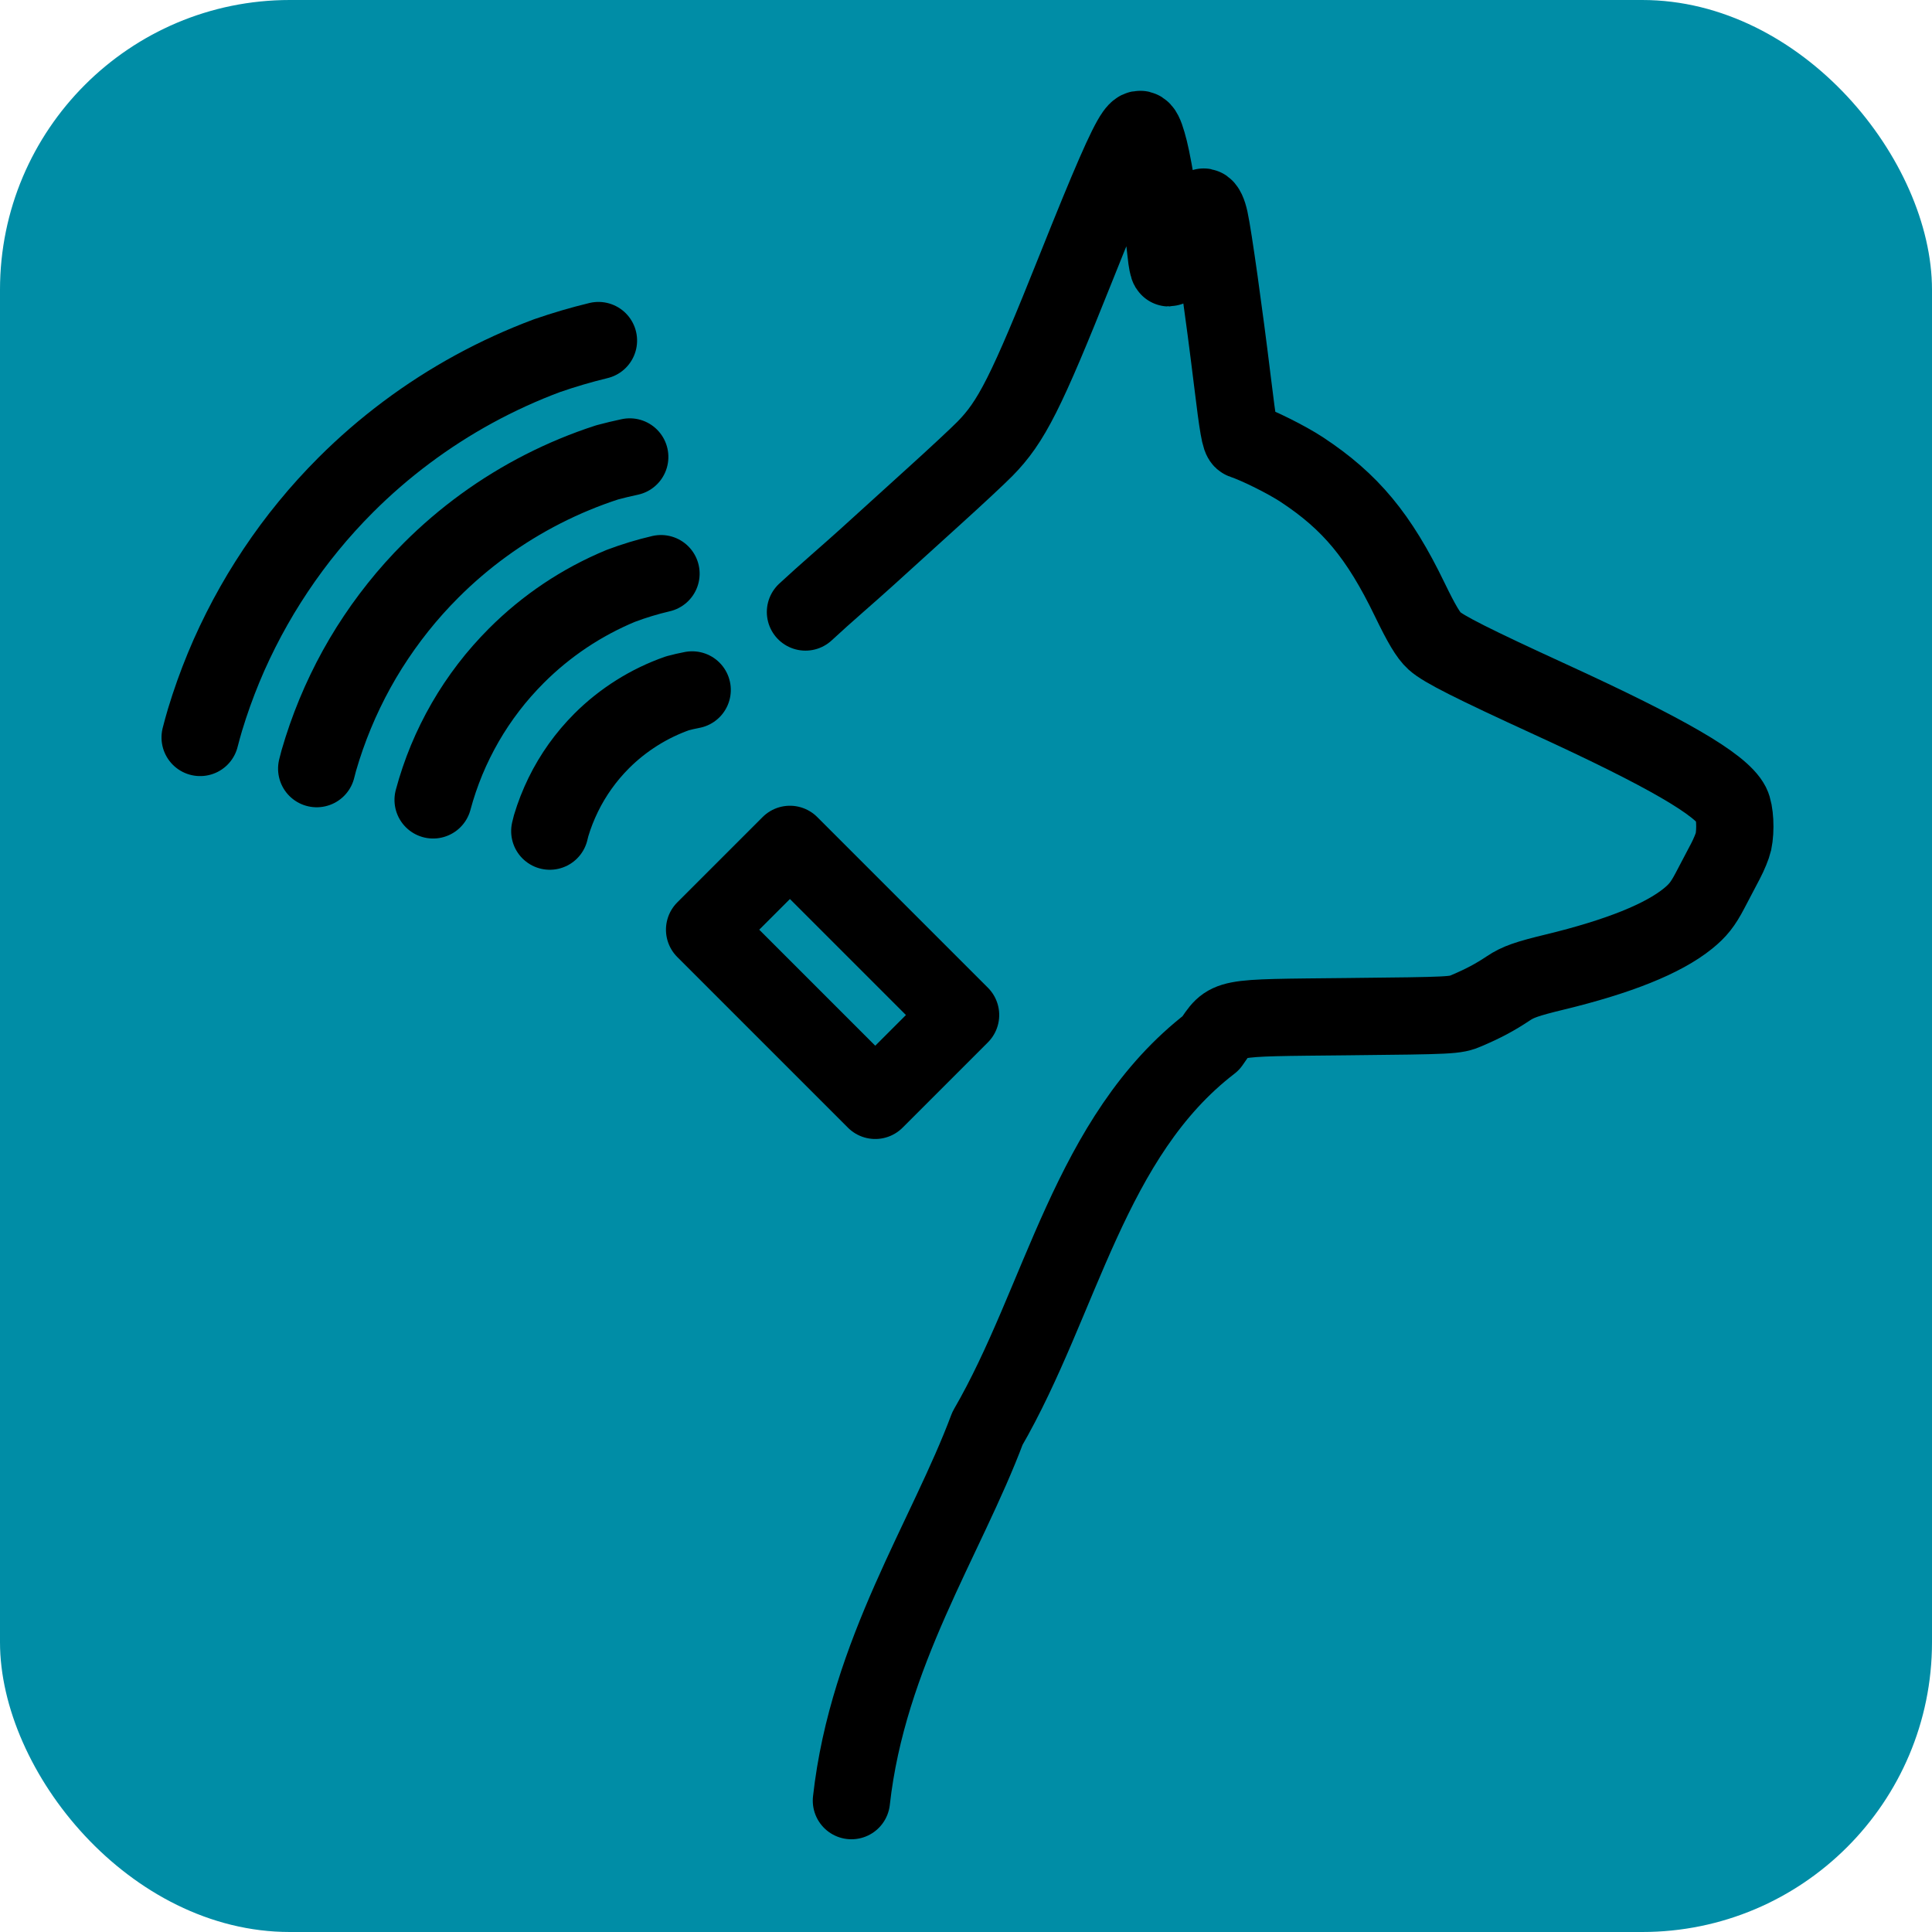
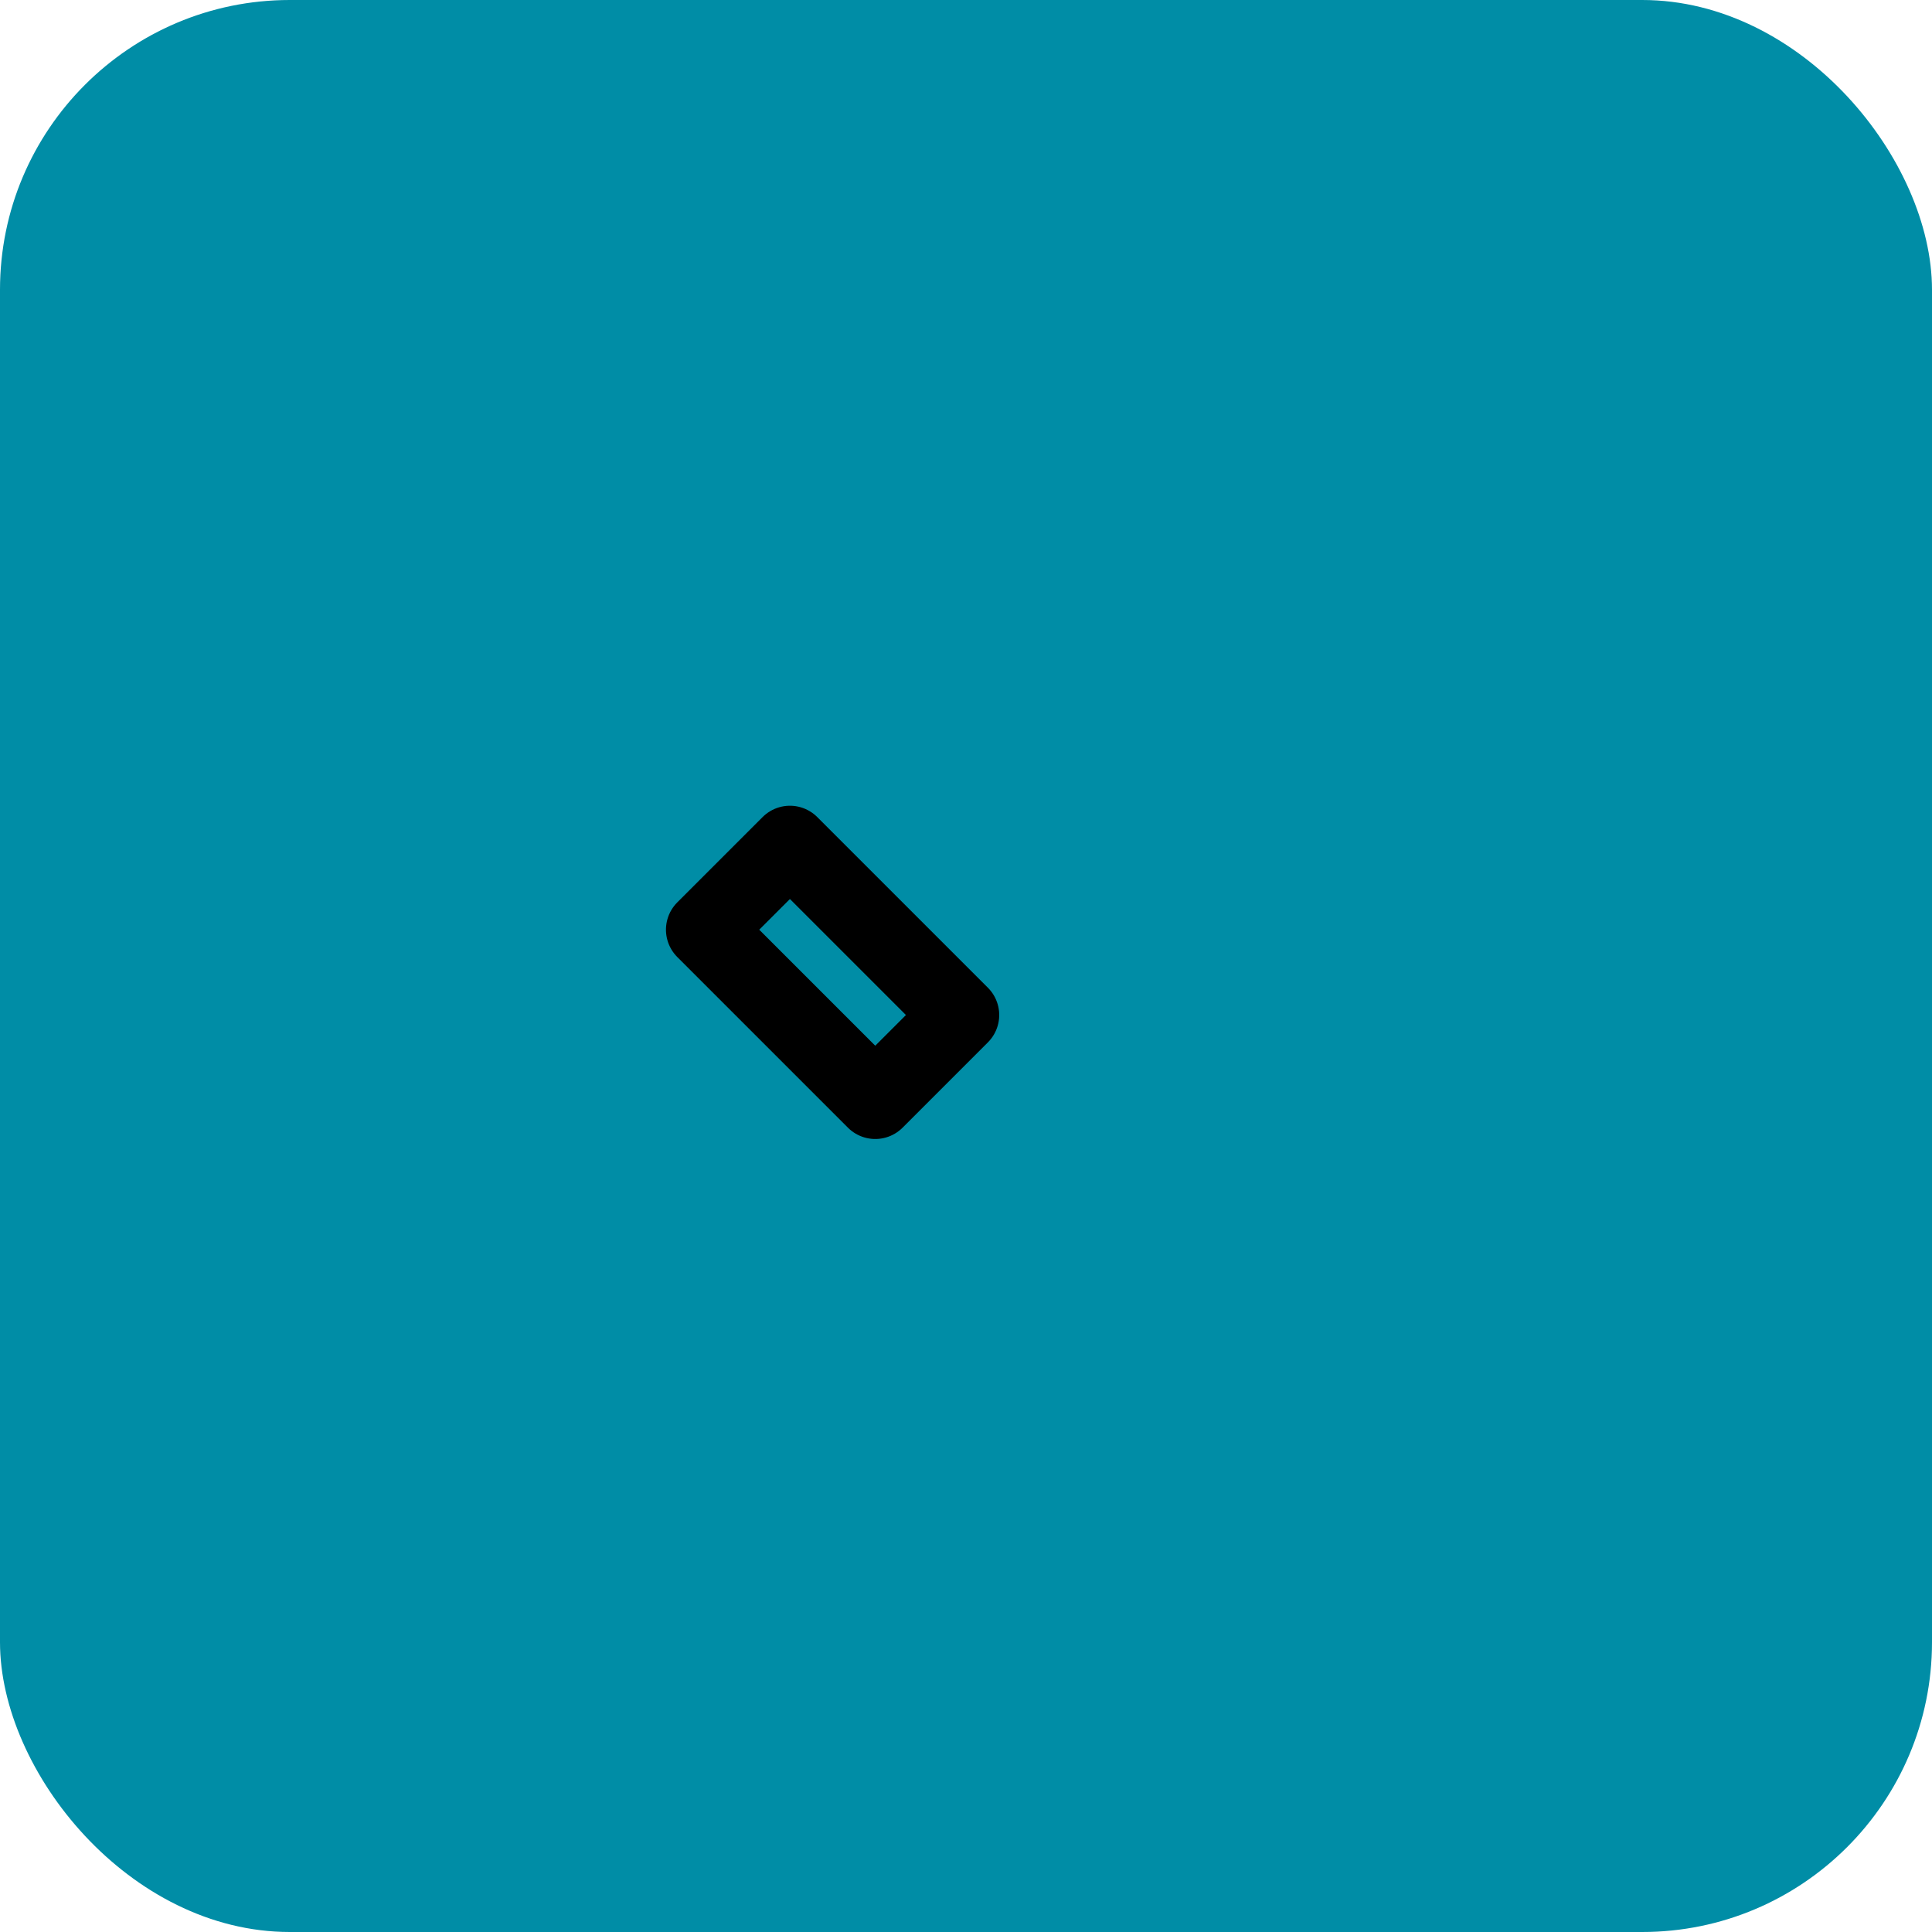
<svg xmlns="http://www.w3.org/2000/svg" xmlns:ns1="http://www.inkscape.org/namespaces/inkscape" xmlns:ns2="http://sodipodi.sourceforge.net/DTD/sodipodi-0.dtd" width="50mm" height="50mm" viewBox="0 0 50 50" version="1.1" id="svg1" xml:space="preserve" ns1:version="1.3.2 (091e20e, 2023-11-25, custom)" ns2:docname="favicon.svg" ns1:export-filename="favicon.png" ns1:export-xdpi="101.6" ns1:export-ydpi="101.6">
  <ns2:namedview id="namedview1" pagecolor="#ffffff" bordercolor="#000000" borderopacity="0.25" ns1:showpageshadow="2" ns1:pageopacity="0.0" ns1:pagecheckerboard="0" ns1:deskcolor="#d1d1d1" ns1:document-units="mm" showgrid="true" ns1:zoom="2.3559314" ns1:cx="108.02522" ns1:cy="81.07197" ns1:window-width="2880" ns1:window-height="1694" ns1:window-x="-11" ns1:window-y="-11" ns1:window-maximized="1" ns1:current-layer="layer1-1">
    <ns1:grid id="grid1" units="mm" originx="-340.157" originy="-642.52" spacingx="1" spacingy="1" empcolor="#0099e5" empopacity="0.302" color="#0099e5" opacity="0.149" empspacing="5" dotted="false" gridanglex="30" gridanglez="30" visible="true" />
  </ns2:namedview>
  <defs id="defs1">
    <ns1:path-effect effect="powerstroke" id="path-effect19" is_visible="true" lpeversion="1.3" scale_width="1.6" interpolator_type="CubicBezierSmooth" interpolator_beta="0.2" start_linecap_type="round" end_linecap_type="round" offset_points="0.514,0.154 | 39.181,0.466 | 57.715,0.279 | 48.266,0.339" linejoin_type="round" miter_limit="4" not_jump="false" sort_points="true" message="stroke-width:2;stroke-opacity:0.2;fill:#6e6e6f;stroke:#919190" />
    <ns1:path-effect effect="powerstroke" id="path-effect17" is_visible="true" lpeversion="1.3" scale_width="1.6" interpolator_type="CubicBezierSmooth" interpolator_beta="0.2" start_linecap_type="round" end_linecap_type="round" offset_points="0.514,0.154 | 39.181,0.466 | 57.715,0.279 | 48.266,0.339" linejoin_type="round" miter_limit="4" not_jump="false" sort_points="true" message="stroke-width:2;stroke-opacity:0.2;fill:#6e6e6f;stroke:#919190" />
    <ns1:path-effect effect="powerstroke" id="path-effect15" is_visible="true" lpeversion="1.3" scale_width="2" interpolator_type="CubicBezierSmooth" interpolator_beta="0.8" start_linecap_type="round" end_linecap_type="round" offset_points="0.188,0.253 | 37.198,0.494 | 77.599,0.331 | 48.344,0.356 | 56.291,0.453" linejoin_type="round" miter_limit="4" not_jump="false" sort_points="true" message="stroke-width:2;stroke-opacity:0.2;fill:#6e6e6f;stroke:#919190" />
    <ns1:path-effect effect="powerstroke" id="path-effect12" is_visible="true" lpeversion="1.3" scale_width="1.6" interpolator_type="CubicBezierSmooth" interpolator_beta="0.2" start_linecap_type="round" end_linecap_type="round" offset_points="0.514,0.154 | 39.181,0.466 | 57.715,0.279 | 48.266,0.339" linejoin_type="round" miter_limit="4" not_jump="false" sort_points="true" message="stroke-width:2;stroke-opacity:0.2;fill:#6e6e6f;stroke:#919190" />
    <ns1:path-effect effect="powerstroke" id="path-effect5" is_visible="true" lpeversion="1.3" scale_width="1.6" interpolator_type="CubicBezierSmooth" interpolator_beta="0.2" start_linecap_type="round" end_linecap_type="round" offset_points="0.514,0.154 | 39.181,0.466 | 57.715,0.279 | 48.266,0.339" linejoin_type="round" miter_limit="4" not_jump="false" sort_points="true" message="stroke-width:2;stroke-opacity:0.2;fill:#6e6e6f;stroke:#919190" />
    <ns1:path-effect effect="powerstroke" id="path-effect42" is_visible="true" lpeversion="1.3" scale_width="1.6" interpolator_type="CubicBezierSmooth" interpolator_beta="0.2" start_linecap_type="round" end_linecap_type="round" offset_points="0.111,0.269 | 39.011,0.29 | 57.715,0.279 | 48.315,0.361" linejoin_type="round" miter_limit="4" not_jump="false" sort_points="true" message="stroke-width:2;stroke-opacity:0.2;fill:#6e6e6f;stroke:#919190" />
    <ns1:path-effect effect="powerstroke" id="path-effect116" is_visible="true" lpeversion="1.3" scale_width="3.3" interpolator_type="CentripetalCatmullRom" interpolator_beta="1" start_linecap_type="zerowidth" end_linecap_type="zerowidth" offset_points="39.035,0.223 | 55.053,0.108 | 68.002,0.137" linejoin_type="round" miter_limit="4" not_jump="false" sort_points="true" message="stroke-width:2;stroke-opacity:0.2;fill:#6e6e6f;stroke:#919190" />
    <ns1:path-effect effect="bspline" id="path-effect112" is_visible="true" lpeversion="1.3" weight="33.333" steps="2" helper_size="0" apply_no_weight="true" apply_with_weight="true" only_selected="false" uniform="false" />
    <ns1:path-effect effect="bspline" id="path-effect110" is_visible="true" lpeversion="1.3" weight="33.333" steps="2" helper_size="0" apply_no_weight="true" apply_with_weight="true" only_selected="false" uniform="false" />
    <ns1:path-effect effect="bspline" id="path-effect108" is_visible="true" lpeversion="1.3" weight="33.333" steps="2" helper_size="0" apply_no_weight="true" apply_with_weight="true" only_selected="false" uniform="false" />
    <ns1:path-effect effect="bspline" id="path-effect106" is_visible="true" lpeversion="1.3" weight="33.333" steps="2" helper_size="0" apply_no_weight="true" apply_with_weight="true" only_selected="false" uniform="false" />
    <ns1:path-effect effect="bspline" id="path-effect104" is_visible="true" lpeversion="1.3" weight="33.333" steps="2" helper_size="0" apply_no_weight="true" apply_with_weight="true" only_selected="false" uniform="false" />
    <ns1:path-effect effect="bspline" id="path-effect68" is_visible="true" lpeversion="1.3" weight="33.333" steps="2" helper_size="0" apply_no_weight="true" apply_with_weight="true" only_selected="false" uniform="false" />
    <ns1:path-effect effect="bspline" id="path-effect67" is_visible="true" lpeversion="1.3" weight="33.333" steps="2" helper_size="0" apply_no_weight="true" apply_with_weight="true" only_selected="false" uniform="false" />
    <ns1:path-effect effect="bspline" id="path-effect66" is_visible="true" lpeversion="1.3" weight="33.333" steps="2" helper_size="0" apply_no_weight="true" apply_with_weight="true" only_selected="false" uniform="false" />
    <ns1:path-effect effect="bspline" id="path-effect65" is_visible="true" lpeversion="1.3" weight="33.333" steps="2" helper_size="0" apply_no_weight="true" apply_with_weight="true" only_selected="false" uniform="false" />
    <ns1:path-effect effect="bspline" id="path-effect64" is_visible="true" lpeversion="1.3" weight="33.333" steps="2" helper_size="0" apply_no_weight="true" apply_with_weight="true" only_selected="false" uniform="false" />
    <ns1:path-effect effect="bspline" id="path-effect63" is_visible="true" lpeversion="1.3" weight="33.333" steps="2" helper_size="0" apply_no_weight="true" apply_with_weight="true" only_selected="false" uniform="false" />
    <ns1:path-effect effect="bspline" id="path-effect62" is_visible="true" lpeversion="1.3" weight="33.333" steps="2" helper_size="0" apply_no_weight="true" apply_with_weight="true" only_selected="false" uniform="false" />
    <ns1:path-effect effect="bspline" id="path-effect61" is_visible="true" lpeversion="1.3" weight="33.333" steps="2" helper_size="0" apply_no_weight="true" apply_with_weight="true" only_selected="false" uniform="false" />
    <ns1:path-effect effect="bspline" id="path-effect60" is_visible="true" lpeversion="1.3" weight="33.333" steps="2" helper_size="0" apply_no_weight="true" apply_with_weight="true" only_selected="false" uniform="false" />
    <ns1:path-effect effect="bspline" id="path-effect59" is_visible="true" lpeversion="1.3" weight="33.333" steps="2" helper_size="0" apply_no_weight="true" apply_with_weight="true" only_selected="false" uniform="false" />
    <ns1:path-effect effect="bspline" id="path-effect58" is_visible="true" lpeversion="1.3" weight="33.333" steps="2" helper_size="0" apply_no_weight="true" apply_with_weight="true" only_selected="false" uniform="false" />
    <ns1:path-effect effect="bspline" id="path-effect57" is_visible="true" lpeversion="1.3" weight="33.333" steps="2" helper_size="0" apply_no_weight="true" apply_with_weight="true" only_selected="false" uniform="false" />
    <ns1:path-effect effect="bspline" id="path-effect56" is_visible="true" lpeversion="1.3" weight="33.333" steps="2" helper_size="0" apply_no_weight="true" apply_with_weight="true" only_selected="false" uniform="false" />
    <ns1:path-effect effect="bspline" id="path-effect55" is_visible="true" lpeversion="1.3" weight="33.333" steps="2" helper_size="0" apply_no_weight="true" apply_with_weight="true" only_selected="false" uniform="false" />
    <ns1:path-effect effect="bspline" id="path-effect54" is_visible="true" lpeversion="1.3" weight="33.333" steps="2" helper_size="0" apply_no_weight="true" apply_with_weight="true" only_selected="false" uniform="false" />
    <ns1:path-effect effect="bspline" id="path-effect53" is_visible="true" lpeversion="1.3" weight="33.333" steps="2" helper_size="0" apply_no_weight="true" apply_with_weight="true" only_selected="false" uniform="false" />
    <ns1:path-effect effect="bspline" id="path-effect52" is_visible="true" lpeversion="1.3" weight="33.333" steps="2" helper_size="0" apply_no_weight="true" apply_with_weight="true" only_selected="false" uniform="false" />
    <ns1:path-effect effect="bspline" id="path-effect51" is_visible="true" lpeversion="1.3" weight="33.333" steps="2" helper_size="0" apply_no_weight="true" apply_with_weight="true" only_selected="false" uniform="false" />
    <ns1:path-effect effect="bspline" id="path-effect50" is_visible="true" lpeversion="1.3" weight="33.333" steps="2" helper_size="0" apply_no_weight="true" apply_with_weight="true" only_selected="false" uniform="false" />
    <ns1:path-effect effect="bspline" id="path-effect49" is_visible="true" lpeversion="1.3" weight="33.333" steps="2" helper_size="0" apply_no_weight="true" apply_with_weight="true" only_selected="false" uniform="false" />
    <ns1:path-effect effect="bspline" id="path-effect40" is_visible="true" lpeversion="1.3" weight="33.333" steps="2" helper_size="0" apply_no_weight="true" apply_with_weight="true" only_selected="false" uniform="false" />
    <ns1:path-effect effect="bspline" id="path-effect39" is_visible="true" lpeversion="1.3" weight="33.333" steps="2" helper_size="0" apply_no_weight="true" apply_with_weight="true" only_selected="false" uniform="false" />
    <ns1:path-effect effect="bspline" id="path-effect38" is_visible="true" lpeversion="1.3" weight="33.333" steps="2" helper_size="0" apply_no_weight="true" apply_with_weight="true" only_selected="false" uniform="false" />
    <ns1:path-effect effect="bspline" id="path-effect37" is_visible="true" lpeversion="1.3" weight="33.333" steps="2" helper_size="0" apply_no_weight="true" apply_with_weight="true" only_selected="false" uniform="false" />
    <ns1:path-effect effect="bspline" id="path-effect36" is_visible="true" lpeversion="1.3" weight="33.333" steps="2" helper_size="0" apply_no_weight="true" apply_with_weight="true" only_selected="false" uniform="false" />
    <ns1:path-effect effect="bspline" id="path-effect35" is_visible="true" lpeversion="1.3" weight="33.333" steps="2" helper_size="0" apply_no_weight="true" apply_with_weight="true" only_selected="false" uniform="false" />
    <ns1:path-effect effect="bspline" id="path-effect34" is_visible="true" lpeversion="1.3" weight="33.333" steps="2" helper_size="0" apply_no_weight="true" apply_with_weight="true" only_selected="false" uniform="false" />
    <ns1:path-effect effect="bspline" id="path-effect33" is_visible="true" lpeversion="1.3" weight="33.333" steps="2" helper_size="0" apply_no_weight="true" apply_with_weight="true" only_selected="false" uniform="false" />
    <ns1:path-effect effect="bspline" id="path-effect32" is_visible="true" lpeversion="1.3" weight="33.333" steps="2" helper_size="0" apply_no_weight="true" apply_with_weight="true" only_selected="false" uniform="false" />
    <ns1:path-effect effect="bspline" id="path-effect31" is_visible="true" lpeversion="1.3" weight="33.333" steps="2" helper_size="0" apply_no_weight="true" apply_with_weight="true" only_selected="false" uniform="false" />
    <filter ns1:label="Ink Paint" ns1:menu="Textures" ns1:menu-tooltip="Ink paint on paper with some turbulent color shift" height="2.607" y="-0.804" width="2.761" x="-0.881" style="color-interpolation-filters:sRGB" id="filter41">
      <feTurbulence type="fractalNoise" baseFrequency="0.07" numOctaves="4" result="result0" id="feTurbulence40" />
      <feDisplacementMap in2="result0" in="SourceGraphic" xChannelSelector="R" yChannelSelector="G" scale="10" result="result2" id="feDisplacementMap40" />
      <feBlend result="result5" in="result2" mode="multiply" in2="result2" id="feBlend40" />
      <feGaussianBlur stdDeviation="10" in="result2" result="result4" id="feGaussianBlur40" />
      <feComposite operator="arithmetic" in2="result4" in="result0" k3="0.5" k1="2" result="result6" id="feComposite40" k2="0" k4="0" />
      <feComposite operator="in" in2="result5" in="result6" result="result7" id="feComposite41" />
    </filter>
    <filter ns1:label="Ink Paint" ns1:menu="Textures" ns1:menu-tooltip="Ink paint on paper with some turbulent color shift" height="2.827" y="-0.913" width="3.187" x="-1.093" style="color-interpolation-filters:sRGB" id="filter43">
      <feTurbulence type="fractalNoise" baseFrequency="0.07" numOctaves="4" result="result0" id="feTurbulence41" />
      <feDisplacementMap in2="result0" in="SourceGraphic" xChannelSelector="R" yChannelSelector="G" scale="10" result="result2" id="feDisplacementMap41" />
      <feBlend result="result5" in="result2" mode="multiply" in2="result2" id="feBlend41" />
      <feGaussianBlur stdDeviation="10" in="result2" result="result4" id="feGaussianBlur41" />
      <feComposite operator="arithmetic" in2="result4" in="result0" k3="0.5" k1="2" result="result6" id="feComposite42" k2="0" k4="0" />
      <feComposite operator="in" in2="result5" in="result6" result="result7" id="feComposite43" />
    </filter>
    <filter ns1:label="Ink Paint" ns1:menu="Textures" ns1:menu-tooltip="Ink paint on paper with some turbulent color shift" height="3.886" y="-1.443" width="3.649" x="-1.324" style="color-interpolation-filters:sRGB" id="filter45">
      <feTurbulence type="fractalNoise" baseFrequency="0.07" numOctaves="4" result="result0" id="feTurbulence43" />
      <feDisplacementMap in2="result0" in="SourceGraphic" xChannelSelector="R" yChannelSelector="G" scale="10" result="result2" id="feDisplacementMap43" />
      <feBlend result="result5" in="result2" mode="multiply" in2="result2" id="feBlend43" />
      <feGaussianBlur stdDeviation="10" in="result2" result="result4" id="feGaussianBlur43" />
      <feComposite operator="arithmetic" in2="result4" in="result0" k3="0.5" k1="2" result="result6" id="feComposite44" k2="0" k4="0" />
      <feComposite operator="in" in2="result5" in="result6" result="result7" id="feComposite45" />
    </filter>
    <filter ns1:label="Ink Paint" ns1:menu="Textures" ns1:menu-tooltip="Ink paint on paper with some turbulent color shift" height="3.997" y="-1.498" width="3.475" x="-1.238" style="color-interpolation-filters:sRGB" id="filter47">
      <feTurbulence type="fractalNoise" baseFrequency="0.07" numOctaves="4" result="result0" id="feTurbulence45" />
      <feDisplacementMap in2="result0" in="SourceGraphic" xChannelSelector="R" yChannelSelector="G" scale="10" result="result2" id="feDisplacementMap45" />
      <feBlend result="result5" in="result2" mode="multiply" in2="result2" id="feBlend45" />
      <feGaussianBlur stdDeviation="10" in="result2" result="result4" id="feGaussianBlur45" />
      <feComposite operator="arithmetic" in2="result4" in="result0" k3="0.5" k1="2" result="result6" id="feComposite46" k2="0" k4="0" />
      <feComposite operator="in" in2="result5" in="result6" result="result7" id="feComposite47" />
    </filter>
    <filter ns1:label="Ink Paint" ns1:menu="Textures" ns1:menu-tooltip="Ink paint on paper with some turbulent color shift" height="2.669" y="-0.834" width="3.321" x="-1.16" style="color-interpolation-filters:sRGB" id="filter49">
      <feTurbulence type="fractalNoise" baseFrequency="0.07" numOctaves="4" result="result0" id="feTurbulence47" />
      <feDisplacementMap in2="result0" in="SourceGraphic" xChannelSelector="R" yChannelSelector="G" scale="10" result="result2" id="feDisplacementMap47" />
      <feBlend result="result5" in="result2" mode="multiply" in2="result2" id="feBlend47" />
      <feGaussianBlur stdDeviation="10" in="result2" result="result4" id="feGaussianBlur47" />
      <feComposite operator="arithmetic" in2="result4" in="result0" k3="0.5" k1="2" result="result6" id="feComposite48" k2="0" k4="0" />
      <feComposite operator="in" in2="result5" in="result6" result="result7" id="feComposite49" />
    </filter>
    <filter ns1:label="Ink Paint" ns1:menu="Textures" ns1:menu-tooltip="Ink paint on paper with some turbulent color shift" height="3.361" y="-1.18" width="2.45" x="-0.725" style="color-interpolation-filters:sRGB" id="filter69">
      <feTurbulence type="fractalNoise" baseFrequency="0.07" numOctaves="4" result="result0" id="feTurbulence68" />
      <feDisplacementMap in2="result0" in="SourceGraphic" xChannelSelector="R" yChannelSelector="G" scale="10" result="result2" id="feDisplacementMap68" />
      <feBlend result="result5" in="result2" mode="multiply" in2="result2" id="feBlend68" />
      <feGaussianBlur stdDeviation="10" in="result2" result="result4" id="feGaussianBlur68" />
      <feComposite operator="arithmetic" in2="result4" in="result0" k3="0.5" k1="2" result="result6" id="feComposite68" k2="0" k4="0" />
      <feComposite operator="in" in2="result5" in="result6" result="result7" id="feComposite69" />
    </filter>
    <filter ns1:label="Ink Paint" ns1:menu="Textures" ns1:menu-tooltip="Ink paint on paper with some turbulent color shift" height="4.861" y="-1.93" width="3.028" x="-1.014" style="color-interpolation-filters:sRGB" id="filter71">
      <feTurbulence type="fractalNoise" baseFrequency="0.07" numOctaves="4" result="result0" id="feTurbulence69" />
      <feDisplacementMap in2="result0" in="SourceGraphic" xChannelSelector="R" yChannelSelector="G" scale="10" result="result2" id="feDisplacementMap69" />
      <feBlend result="result5" in="result2" mode="multiply" in2="result2" id="feBlend69" />
      <feGaussianBlur stdDeviation="10" in="result2" result="result4" id="feGaussianBlur69" />
      <feComposite operator="arithmetic" in2="result4" in="result0" k3="0.5" k1="2" result="result6" id="feComposite70" k2="0" k4="0" />
      <feComposite operator="in" in2="result5" in="result6" result="result7" id="feComposite71" />
    </filter>
    <filter ns1:label="Ink Paint" ns1:menu="Textures" ns1:menu-tooltip="Ink paint on paper with some turbulent color shift" height="3.048" y="-1.024" width="2.841" x="-0.921" style="color-interpolation-filters:sRGB" id="filter73">
      <feTurbulence type="fractalNoise" baseFrequency="0.07" numOctaves="4" result="result0" id="feTurbulence71" />
      <feDisplacementMap in2="result0" in="SourceGraphic" xChannelSelector="R" yChannelSelector="G" scale="10" result="result2" id="feDisplacementMap71" />
      <feBlend result="result5" in="result2" mode="multiply" in2="result2" id="feBlend71" />
      <feGaussianBlur stdDeviation="10" in="result2" result="result4" id="feGaussianBlur71" />
      <feComposite operator="arithmetic" in2="result4" in="result0" k3="0.5" k1="2" result="result6" id="feComposite72" k2="0" k4="0" />
      <feComposite operator="in" in2="result5" in="result6" result="result7" id="feComposite73" />
    </filter>
    <filter ns1:label="Ink Paint" ns1:menu="Textures" ns1:menu-tooltip="Ink paint on paper with some turbulent color shift" height="5.643" y="-2.321" width="2.573" x="-0.787" style="color-interpolation-filters:sRGB" id="filter75">
      <feTurbulence type="fractalNoise" baseFrequency="0.07" numOctaves="4" result="result0" id="feTurbulence73" />
      <feDisplacementMap in2="result0" in="SourceGraphic" xChannelSelector="R" yChannelSelector="G" scale="10" result="result2" id="feDisplacementMap73" />
      <feBlend result="result5" in="result2" mode="multiply" in2="result2" id="feBlend73" />
      <feGaussianBlur stdDeviation="10" in="result2" result="result4" id="feGaussianBlur73" />
      <feComposite operator="arithmetic" in2="result4" in="result0" k3="0.5" k1="2" result="result6" id="feComposite74" k2="0" k4="0" />
      <feComposite operator="in" in2="result5" in="result6" result="result7" id="feComposite75" />
    </filter>
    <filter ns1:label="Ink Paint" ns1:menu="Textures" ns1:menu-tooltip="Ink paint on paper with some turbulent color shift" height="2.196" y="-0.598" width="2.146" x="-0.573" style="color-interpolation-filters:sRGB" id="filter77">
      <feTurbulence type="fractalNoise" baseFrequency="0.07" numOctaves="4" result="result0" id="feTurbulence75" />
      <feDisplacementMap in2="result0" in="SourceGraphic" xChannelSelector="R" yChannelSelector="G" scale="10" result="result2" id="feDisplacementMap75" />
      <feBlend result="result5" in="result2" mode="multiply" in2="result2" id="feBlend75" />
      <feGaussianBlur stdDeviation="10" in="result2" result="result4" id="feGaussianBlur75" />
      <feComposite operator="arithmetic" in2="result4" in="result0" k3="0.5" k1="2" result="result6" id="feComposite76" k2="0" k4="0" />
      <feComposite operator="in" in2="result5" in="result6" result="result7" id="feComposite77" />
    </filter>
    <filter ns1:label="Ink Paint" ns1:menu="Textures" ns1:menu-tooltip="Ink paint on paper with some turbulent color shift" height="2.989" y="-0.995" width="3.141" x="-1.07" style="color-interpolation-filters:sRGB" id="filter79">
      <feTurbulence type="fractalNoise" baseFrequency="0.07" numOctaves="4" result="result0" id="feTurbulence77" />
      <feDisplacementMap in2="result0" in="SourceGraphic" xChannelSelector="R" yChannelSelector="G" scale="10" result="result2" id="feDisplacementMap77" />
      <feBlend result="result5" in="result2" mode="multiply" in2="result2" id="feBlend77" />
      <feGaussianBlur stdDeviation="10" in="result2" result="result4" id="feGaussianBlur77" />
      <feComposite operator="arithmetic" in2="result4" in="result0" k3="0.5" k1="2" result="result6" id="feComposite78" k2="0" k4="0" />
      <feComposite operator="in" in2="result5" in="result6" result="result7" id="feComposite79" />
    </filter>
    <filter ns1:label="Ink Paint" ns1:menu="Textures" ns1:menu-tooltip="Ink paint on paper with some turbulent color shift" height="2.744" y="-0.872" width="2.554" x="-0.777" style="color-interpolation-filters:sRGB" id="filter81">
      <feTurbulence type="fractalNoise" baseFrequency="0.07" numOctaves="4" result="result0" id="feTurbulence79" />
      <feDisplacementMap in2="result0" in="SourceGraphic" xChannelSelector="R" yChannelSelector="G" scale="10" result="result2" id="feDisplacementMap79" />
      <feBlend result="result5" in="result2" mode="multiply" in2="result2" id="feBlend79" />
      <feGaussianBlur stdDeviation="10" in="result2" result="result4" id="feGaussianBlur79" />
      <feComposite operator="arithmetic" in2="result4" in="result0" k3="0.5" k1="2" result="result6" id="feComposite80" k2="0" k4="0" />
      <feComposite operator="in" in2="result5" in="result6" result="result7" id="feComposite81" />
    </filter>
    <filter ns1:label="Ink Paint" ns1:menu="Textures" ns1:menu-tooltip="Ink paint on paper with some turbulent color shift" height="3.732" y="-1.366" width="2.503" x="-0.752" style="color-interpolation-filters:sRGB" id="filter83">
      <feTurbulence type="fractalNoise" baseFrequency="0.07" numOctaves="4" result="result0" id="feTurbulence81" />
      <feDisplacementMap in2="result0" in="SourceGraphic" xChannelSelector="R" yChannelSelector="G" scale="10" result="result2" id="feDisplacementMap81" />
      <feBlend result="result5" in="result2" mode="multiply" in2="result2" id="feBlend81" />
      <feGaussianBlur stdDeviation="10" in="result2" result="result4" id="feGaussianBlur81" />
      <feComposite operator="arithmetic" in2="result4" in="result0" k3="0.5" k1="2" result="result6" id="feComposite82" k2="0" k4="0" />
      <feComposite operator="in" in2="result5" in="result6" result="result7" id="feComposite83" />
    </filter>
    <filter ns1:label="Ink Paint" ns1:menu="Textures" ns1:menu-tooltip="Ink paint on paper with some turbulent color shift" height="2.802" y="-0.901" width="2.75" x="-0.875" style="color-interpolation-filters:sRGB" id="filter85">
      <feTurbulence type="fractalNoise" baseFrequency="0.07" numOctaves="4" result="result0" id="feTurbulence83" />
      <feDisplacementMap in2="result0" in="SourceGraphic" xChannelSelector="R" yChannelSelector="G" scale="10" result="result2" id="feDisplacementMap83" />
      <feBlend result="result5" in="result2" mode="multiply" in2="result2" id="feBlend83" />
      <feGaussianBlur stdDeviation="10" in="result2" result="result4" id="feGaussianBlur83" />
      <feComposite operator="arithmetic" in2="result4" in="result0" k3="0.5" k1="2" result="result6" id="feComposite84" k2="0" k4="0" />
      <feComposite operator="in" in2="result5" in="result6" result="result7" id="feComposite85" />
    </filter>
    <filter ns1:label="Ink Paint" ns1:menu="Textures" ns1:menu-tooltip="Ink paint on paper with some turbulent color shift" height="3.059" y="-1.03" width="4.05" x="-1.525" style="color-interpolation-filters:sRGB" id="filter87">
      <feTurbulence type="fractalNoise" baseFrequency="0.07" numOctaves="4" result="result0" id="feTurbulence85" />
      <feDisplacementMap in2="result0" in="SourceGraphic" xChannelSelector="R" yChannelSelector="G" scale="10" result="result2" id="feDisplacementMap85" />
      <feBlend result="result5" in="result2" mode="multiply" in2="result2" id="feBlend85" />
      <feGaussianBlur stdDeviation="10" in="result2" result="result4" id="feGaussianBlur85" />
      <feComposite operator="arithmetic" in2="result4" in="result0" k3="0.5" k1="2" result="result6" id="feComposite86" k2="0" k4="0" />
      <feComposite operator="in" in2="result5" in="result6" result="result7" id="feComposite87" />
    </filter>
    <filter ns1:label="Ink Paint" ns1:menu="Textures" ns1:menu-tooltip="Ink paint on paper with some turbulent color shift" height="3.598" y="-1.299" width="2.637" x="-0.819" style="color-interpolation-filters:sRGB" id="filter89">
      <feTurbulence type="fractalNoise" baseFrequency="0.07" numOctaves="4" result="result0" id="feTurbulence87" />
      <feDisplacementMap in2="result0" in="SourceGraphic" xChannelSelector="R" yChannelSelector="G" scale="10" result="result2" id="feDisplacementMap87" />
      <feBlend result="result5" in="result2" mode="multiply" in2="result2" id="feBlend87" />
      <feGaussianBlur stdDeviation="10" in="result2" result="result4" id="feGaussianBlur87" />
      <feComposite operator="arithmetic" in2="result4" in="result0" k3="0.5" k1="2" result="result6" id="feComposite88" k2="0" k4="0" />
      <feComposite operator="in" in2="result5" in="result6" result="result7" id="feComposite89" />
    </filter>
    <filter ns1:label="Ink Paint" ns1:menu="Textures" ns1:menu-tooltip="Ink paint on paper with some turbulent color shift" height="11.528" y="-5.264" width="4.052" x="-1.526" style="color-interpolation-filters:sRGB" id="filter91">
      <feTurbulence type="fractalNoise" baseFrequency="0.07" numOctaves="4" result="result0" id="feTurbulence89" />
      <feDisplacementMap in2="result0" in="SourceGraphic" xChannelSelector="R" yChannelSelector="G" scale="10" result="result2" id="feDisplacementMap89" />
      <feBlend result="result5" in="result2" mode="multiply" in2="result2" id="feBlend89" />
      <feGaussianBlur stdDeviation="10" in="result2" result="result4" id="feGaussianBlur89" />
      <feComposite operator="arithmetic" in2="result4" in="result0" k3="0.5" k1="2" result="result6" id="feComposite90" k2="0" k4="0" />
      <feComposite operator="in" in2="result5" in="result6" result="result7" id="feComposite91" />
    </filter>
    <filter ns1:label="Ink Paint" ns1:menu="Textures" ns1:menu-tooltip="Ink paint on paper with some turbulent color shift" height="5.485" y="-2.242" width="2.92" x="-0.96" style="color-interpolation-filters:sRGB" id="filter93">
      <feTurbulence type="fractalNoise" baseFrequency="0.07" numOctaves="4" result="result0" id="feTurbulence91" />
      <feDisplacementMap in2="result0" in="SourceGraphic" xChannelSelector="R" yChannelSelector="G" scale="10" result="result2" id="feDisplacementMap91" />
      <feBlend result="result5" in="result2" mode="multiply" in2="result2" id="feBlend91" />
      <feGaussianBlur stdDeviation="10" in="result2" result="result4" id="feGaussianBlur91" />
      <feComposite operator="arithmetic" in2="result4" in="result0" k3="0.5" k1="2" result="result6" id="feComposite92" k2="0" k4="0" />
      <feComposite operator="in" in2="result5" in="result6" result="result7" id="feComposite93" />
    </filter>
    <filter ns1:label="Ink Paint" ns1:menu="Textures" ns1:menu-tooltip="Ink paint on paper with some turbulent color shift" height="7.624" y="-3.312" width="5.373" x="-2.186" style="color-interpolation-filters:sRGB" id="filter95">
      <feTurbulence type="fractalNoise" baseFrequency="0.07" numOctaves="4" result="result0" id="feTurbulence93" />
      <feDisplacementMap in2="result0" in="SourceGraphic" xChannelSelector="R" yChannelSelector="G" scale="10" result="result2" id="feDisplacementMap93" />
      <feBlend result="result5" in="result2" mode="multiply" in2="result2" id="feBlend93" />
      <feGaussianBlur stdDeviation="10" in="result2" result="result4" id="feGaussianBlur93" />
      <feComposite operator="arithmetic" in2="result4" in="result0" k3="0.5" k1="2" result="result6" id="feComposite94" k2="0" k4="0" />
      <feComposite operator="in" in2="result5" in="result6" result="result7" id="feComposite95" />
    </filter>
    <filter ns1:label="Ink Paint" ns1:menu="Textures" ns1:menu-tooltip="Ink paint on paper with some turbulent color shift" height="7.861" y="-3.431" width="10.71" x="-4.855" style="color-interpolation-filters:sRGB" id="filter97">
      <feTurbulence type="fractalNoise" baseFrequency="0.07" numOctaves="4" result="result0" id="feTurbulence95" />
      <feDisplacementMap in2="result0" in="SourceGraphic" xChannelSelector="R" yChannelSelector="G" scale="10" result="result2" id="feDisplacementMap95" />
      <feBlend result="result5" in="result2" mode="multiply" in2="result2" id="feBlend95" />
      <feGaussianBlur stdDeviation="10" in="result2" result="result4" id="feGaussianBlur95" />
      <feComposite operator="arithmetic" in2="result4" in="result0" k3="0.5" k1="2" result="result6" id="feComposite96" k2="0" k4="0" />
      <feComposite operator="in" in2="result5" in="result6" result="result7" id="feComposite97" />
    </filter>
    <filter ns1:label="Ink Paint" ns1:menu="Textures" ns1:menu-tooltip="Ink paint on paper with some turbulent color shift" height="11.669" y="-5.335" width="11.023" x="-5.012" style="color-interpolation-filters:sRGB" id="filter99">
      <feTurbulence type="fractalNoise" baseFrequency="0.07" numOctaves="4" result="result0" id="feTurbulence97" />
      <feDisplacementMap in2="result0" in="SourceGraphic" xChannelSelector="R" yChannelSelector="G" scale="10" result="result2" id="feDisplacementMap97" />
      <feBlend result="result5" in="result2" mode="multiply" in2="result2" id="feBlend97" />
      <feGaussianBlur stdDeviation="10" in="result2" result="result4" id="feGaussianBlur97" />
      <feComposite operator="arithmetic" in2="result4" in="result0" k3="0.5" k1="2" result="result6" id="feComposite98" k2="0" k4="0" />
      <feComposite operator="in" in2="result5" in="result6" result="result7" id="feComposite99" />
    </filter>
    <filter ns1:label="Ink Paint" ns1:menu="Textures" ns1:menu-tooltip="Ink paint on paper with some turbulent color shift" height="9.335" y="-4.168" width="7.792" x="-3.396" style="color-interpolation-filters:sRGB" id="filter101">
      <feTurbulence type="fractalNoise" baseFrequency="0.07" numOctaves="4" result="result0" id="feTurbulence99" />
      <feDisplacementMap in2="result0" in="SourceGraphic" xChannelSelector="R" yChannelSelector="G" scale="10" result="result2" id="feDisplacementMap99" />
      <feBlend result="result5" in="result2" mode="multiply" in2="result2" id="feBlend99" />
      <feGaussianBlur stdDeviation="10" in="result2" result="result4" id="feGaussianBlur99" />
      <feComposite operator="arithmetic" in2="result4" in="result0" k3="0.5" k1="2" result="result6" id="feComposite100" k2="0" k4="0" />
      <feComposite operator="in" in2="result5" in="result6" result="result7" id="feComposite101" />
    </filter>
    <filter ns1:label="Ink Paint" ns1:menu="Textures" ns1:menu-tooltip="Ink paint on paper with some turbulent color shift" height="5.909" y="-2.455" width="6.825" x="-2.912" style="color-interpolation-filters:sRGB" id="filter103">
      <feTurbulence type="fractalNoise" baseFrequency="0.07" numOctaves="4" result="result0" id="feTurbulence101" />
      <feDisplacementMap in2="result0" in="SourceGraphic" xChannelSelector="R" yChannelSelector="G" scale="10" result="result2" id="feDisplacementMap101" />
      <feBlend result="result5" in="result2" mode="multiply" in2="result2" id="feBlend101" />
      <feGaussianBlur stdDeviation="10" in="result2" result="result4" id="feGaussianBlur101" />
      <feComposite operator="arithmetic" in2="result4" in="result0" k3="0.5" k1="2" result="result6" id="feComposite102" k2="0" k4="0" />
      <feComposite operator="in" in2="result5" in="result6" result="result7" id="feComposite103" />
    </filter>
    <ns1:path-effect effect="powerstroke" id="path-effect14" is_visible="true" lpeversion="1.3" scale_width="2" interpolator_type="CentripetalCatmullRom" interpolator_beta="1" start_linecap_type="zerowidth" end_linecap_type="zerowidth" offset_points="38.937,0.527 | 55.006,-0.529 | 71.123,-0.464" linejoin_type="round" miter_limit="4" not_jump="false" sort_points="true" message="stroke-width:2;stroke-opacity:0.2;fill:#6e6e6f;stroke:#919190" />
    <pattern id="EMFhbasepattern" patternUnits="userSpaceOnUse" width="6" height="6" x="0" y="0" />
    <ns1:path-effect effect="powerstroke" id="path-effect23" is_visible="true" lpeversion="1.3" scale_width="1.6" interpolator_type="CubicBezierSmooth" interpolator_beta="0.2" start_linecap_type="round" end_linecap_type="round" offset_points="0.514,0.154 | 39.181,0.466 | 57.715,0.279 | 48.266,0.339" linejoin_type="round" miter_limit="4" not_jump="false" sort_points="true" message="stroke-width:2;stroke-opacity:0.2;fill:#6e6e6f;stroke:#919190" />
    <ns1:path-effect effect="powerstroke" id="path-effect23-1" is_visible="true" lpeversion="1.3" scale_width="2" interpolator_type="CubicBezierSmooth" interpolator_beta="0.8" start_linecap_type="round" end_linecap_type="round" offset_points="0.188,0.253 | 37.198,0.494 | 77.599,0.331 | 48.344,0.356 | 56.291,0.453" linejoin_type="round" miter_limit="4" not_jump="false" sort_points="true" message="stroke-width:2;stroke-opacity:0.2;fill:#6e6e6f;stroke:#919190" />
    <ns1:path-effect effect="powerstroke" id="path-effect23-6" is_visible="true" lpeversion="1.3" scale_width="1.6" interpolator_type="CubicBezierSmooth" interpolator_beta="0.2" start_linecap_type="round" end_linecap_type="round" offset_points="0.514,0.154 | 39.181,0.466 | 57.715,0.279 | 48.266,0.339" linejoin_type="round" miter_limit="4" not_jump="false" sort_points="true" message="stroke-width:2;stroke-opacity:0.2;fill:#6e6e6f;stroke:#919190" />
    <ns1:path-effect effect="powerstroke" id="path-effect12-1" is_visible="true" lpeversion="1.3" scale_width="1.6" interpolator_type="CubicBezierSmooth" interpolator_beta="0.2" start_linecap_type="round" end_linecap_type="round" offset_points="0.514,0.154 | 39.181,0.466 | 57.715,0.279 | 48.266,0.339" linejoin_type="round" miter_limit="4" not_jump="false" sort_points="true" message="stroke-width:2;stroke-opacity:0.2;fill:#6e6e6f;stroke:#919190" />
    <ns1:path-effect effect="powerstroke" id="path-effect23-1-4" is_visible="true" lpeversion="1.3" scale_width="2" interpolator_type="CubicBezierSmooth" interpolator_beta="0.8" start_linecap_type="round" end_linecap_type="round" offset_points="0.188,0.253 | 37.198,0.494 | 77.599,0.331 | 48.344,0.356 | 56.291,0.453" linejoin_type="round" miter_limit="4" not_jump="false" sort_points="true" message="stroke-width:2;stroke-opacity:0.2;fill:#6e6e6f;stroke:#919190" />
    <ns1:path-effect effect="powerstroke" id="path-effect15-3" is_visible="true" lpeversion="1.3" scale_width="2" interpolator_type="CubicBezierSmooth" interpolator_beta="0.8" start_linecap_type="round" end_linecap_type="round" offset_points="0.188,0.253 | 37.198,0.494 | 77.599,0.331 | 48.344,0.356 | 56.291,0.453" linejoin_type="round" miter_limit="4" not_jump="false" sort_points="true" message="stroke-width:2;stroke-opacity:0.2;fill:#6e6e6f;stroke:#919190" />
  </defs>
  <g ns1:label="Ebene 1" ns1:groupmode="layer" id="layer1" transform="translate(-90,-170)">
    <g ns1:label="Ebene 1" id="layer1-1" transform="translate(249.496,-28.599)" ns1:groupmode="layer">
      <rect style="fill:#008da6;fill-opacity:1;stroke:none;stroke-width:1.5;stroke-linecap:round;stroke-linejoin:round" id="rect1" width="50" height="50" x="-159.496" y="198.599" rx="7.5" />
      <g id="g1" transform="matrix(1.041,0,0,1.041,4.08,-10.233)" style="stroke-width:0.96">
        <g id="g4" transform="rotate(-135,-144.273,223.679)" style="stroke:#000000;stroke-width:1.921;stroke-dasharray:none">
-           <path id="path28" style="fill:none;stroke:#000000;stroke-width:1.921;stroke-linecap:round;stroke-linejoin:round;stroke-dasharray:none" d="m -135.372,235.433 c 0.231,-0.379 0.444,-0.769 0.638,-1.168 0.277,-0.607 0.51,-1.232 0.698,-1.872 0.188,-0.64 0.33,-1.292 0.425,-1.952 0.095,-0.66 0.143,-1.326 0.143,-1.992 -6e-5,-0.229 -0.006,-0.458 -0.017,-0.687 -0.011,-0.229 -0.028,-0.457 -0.051,-0.685 -0.022,-0.228 -0.05,-0.455 -0.084,-0.682 -0.034,-0.227 -0.073,-0.452 -0.118,-0.677 -0.045,-0.225 -0.095,-0.448 -0.15,-0.67 -0.056,-0.222 -0.117,-0.443 -0.183,-0.662 -0.067,-0.219 -0.138,-0.437 -0.215,-0.652 -0.077,-0.216 -0.159,-0.43 -0.247,-0.641 -0.088,-0.212 -0.181,-0.421 -0.279,-0.628 -0.098,-0.207 -0.201,-0.411 -0.309,-0.613 -0.073,-0.134 -0.148,-0.267 -0.226,-0.398 m -5.193,2.998 c 0.087,0.151 0.17,0.305 0.247,0.462 0.077,0.156 0.149,0.315 0.216,0.476 0.067,0.161 0.128,0.325 0.184,0.49 0.056,0.165 0.107,0.333 0.152,0.501 0.045,0.169 0.085,0.338 0.119,0.51 0.034,0.171 0.062,0.344 0.085,0.517 0.023,0.173 0.04,0.347 0.051,0.521 0.011,0.174 0.017,0.349 0.017,0.523 7e-5,0.524 -0.051,1.047 -0.153,1.561 -0.102,0.514 -0.255,1.017 -0.455,1.501 -0.144,0.318 -0.308,0.625 -0.492,0.921 m 2.601,1.502 c 0.105,-0.161 0.205,-0.325 0.301,-0.491 0.262,-0.513 0.483,-1.047 0.661,-1.595 0.178,-0.548 0.313,-1.109 0.403,-1.678 0.09,-0.569 0.135,-1.145 0.135,-1.721 9e-5,-0.206 -0.006,-0.412 -0.017,-0.617 -0.011,-0.205 -0.029,-0.41 -0.052,-0.615 -0.023,-0.204 -0.052,-0.408 -0.086,-0.611 -0.035,-0.203 -0.075,-0.405 -0.12,-0.605 -0.046,-0.201 -0.097,-0.4 -0.154,-0.597 -0.057,-0.198 -0.12,-0.394 -0.188,-0.588 -0.068,-0.194 -0.141,-0.386 -0.22,-0.576 -0.079,-0.19 -0.163,-0.378 -0.252,-0.563 -0.089,-0.185 -0.184,-0.368 -0.283,-0.548 -0.034,-0.059 -0.069,-0.118 -0.104,-0.177 m -5.217,7.984 c 0.07,-0.103 0.137,-0.209 0.199,-0.317 0.162,-0.337 0.286,-0.692 0.369,-1.057 0.083,-0.365 0.126,-0.738 0.126,-1.113 1e-5,-0.138 -0.006,-0.276 -0.017,-0.413 -0.011,-0.137 -0.029,-0.274 -0.051,-0.41 -0.023,-0.136 -0.051,-0.271 -0.085,-0.405 -0.034,-0.134 -0.073,-0.266 -0.118,-0.396 -0.045,-0.13 -0.095,-0.259 -0.15,-0.385 -0.055,-0.126 -0.116,-0.25 -0.181,-0.371 -0.023,-0.04 -0.047,-0.079 -0.071,-0.118" />
-         </g>
-         <path id="path5" style="fill:none;fill-opacity:1;fill-rule:nonzero;stroke:#000000;stroke-width:1.921;stroke-linecap:round;stroke-linejoin:round;stroke-dasharray:none" d="m -135.967,245.372 c 0.409,-3.669 2.367,-6.536 3.383,-9.255 1.843,-3.179 2.53,-7.256 5.553,-9.577 0.47,-0.667 0.254,-0.625 3.394,-0.658 2.624,-0.027 2.682,-0.03 2.963,-0.15 0.422,-0.18 0.705,-0.331 1.038,-0.553 0.241,-0.161 0.461,-0.238 1.163,-0.408 1.583,-0.384 2.683,-0.826 3.302,-1.327 0.248,-0.201 0.372,-0.358 0.548,-0.693 0.125,-0.238 0.298,-0.568 0.385,-0.733 0.087,-0.165 0.176,-0.382 0.198,-0.482 0.063,-0.294 0.039,-0.755 -0.049,-0.927 -0.257,-0.5 -1.617,-1.29 -4.491,-2.608 -1.944,-0.892 -2.67,-1.258 -2.892,-1.46 -0.153,-0.139 -0.319,-0.417 -0.615,-1.029 -0.764,-1.58 -1.473,-2.433 -2.679,-3.228 -0.376,-0.248 -1.097,-0.607 -1.469,-0.732 -0.068,-0.023 -0.12,-0.317 -0.259,-1.463 -0.208,-1.706 -0.475,-3.603 -0.566,-4.019 -0.041,-0.187 -0.097,-0.305 -0.148,-0.315 -0.102,-0.02 -0.406,0.485 -0.65,1.08 -0.097,0.237 -0.193,0.431 -0.214,0.431 -0.02,0 -0.053,-0.165 -0.073,-0.367 -0.063,-0.634 -0.304,-2.121 -0.415,-2.558 -0.138,-0.545 -0.212,-0.624 -0.371,-0.4 -0.205,0.29 -0.611,1.22 -1.463,3.353 -1.228,3.075 -1.594,3.801 -2.253,4.471 -0.174,0.177 -0.743,0.707 -1.263,1.177 -0.52,0.47 -1.276,1.155 -1.678,1.522 -0.403,0.367 -1.023,0.895 -1.521,1.358" ns2:nodetypes="cccscsssscscsssssssssscssssssc" />
+           </g>
        <rect style="fill:none;stroke:#000000;stroke-width:1.921;stroke-linecap:round;stroke-linejoin:round;stroke-dasharray:none" id="rect5" width="6" height="3" x="59.47" y="253.918" transform="rotate(45)" />
      </g>
    </g>
  </g>
</svg>